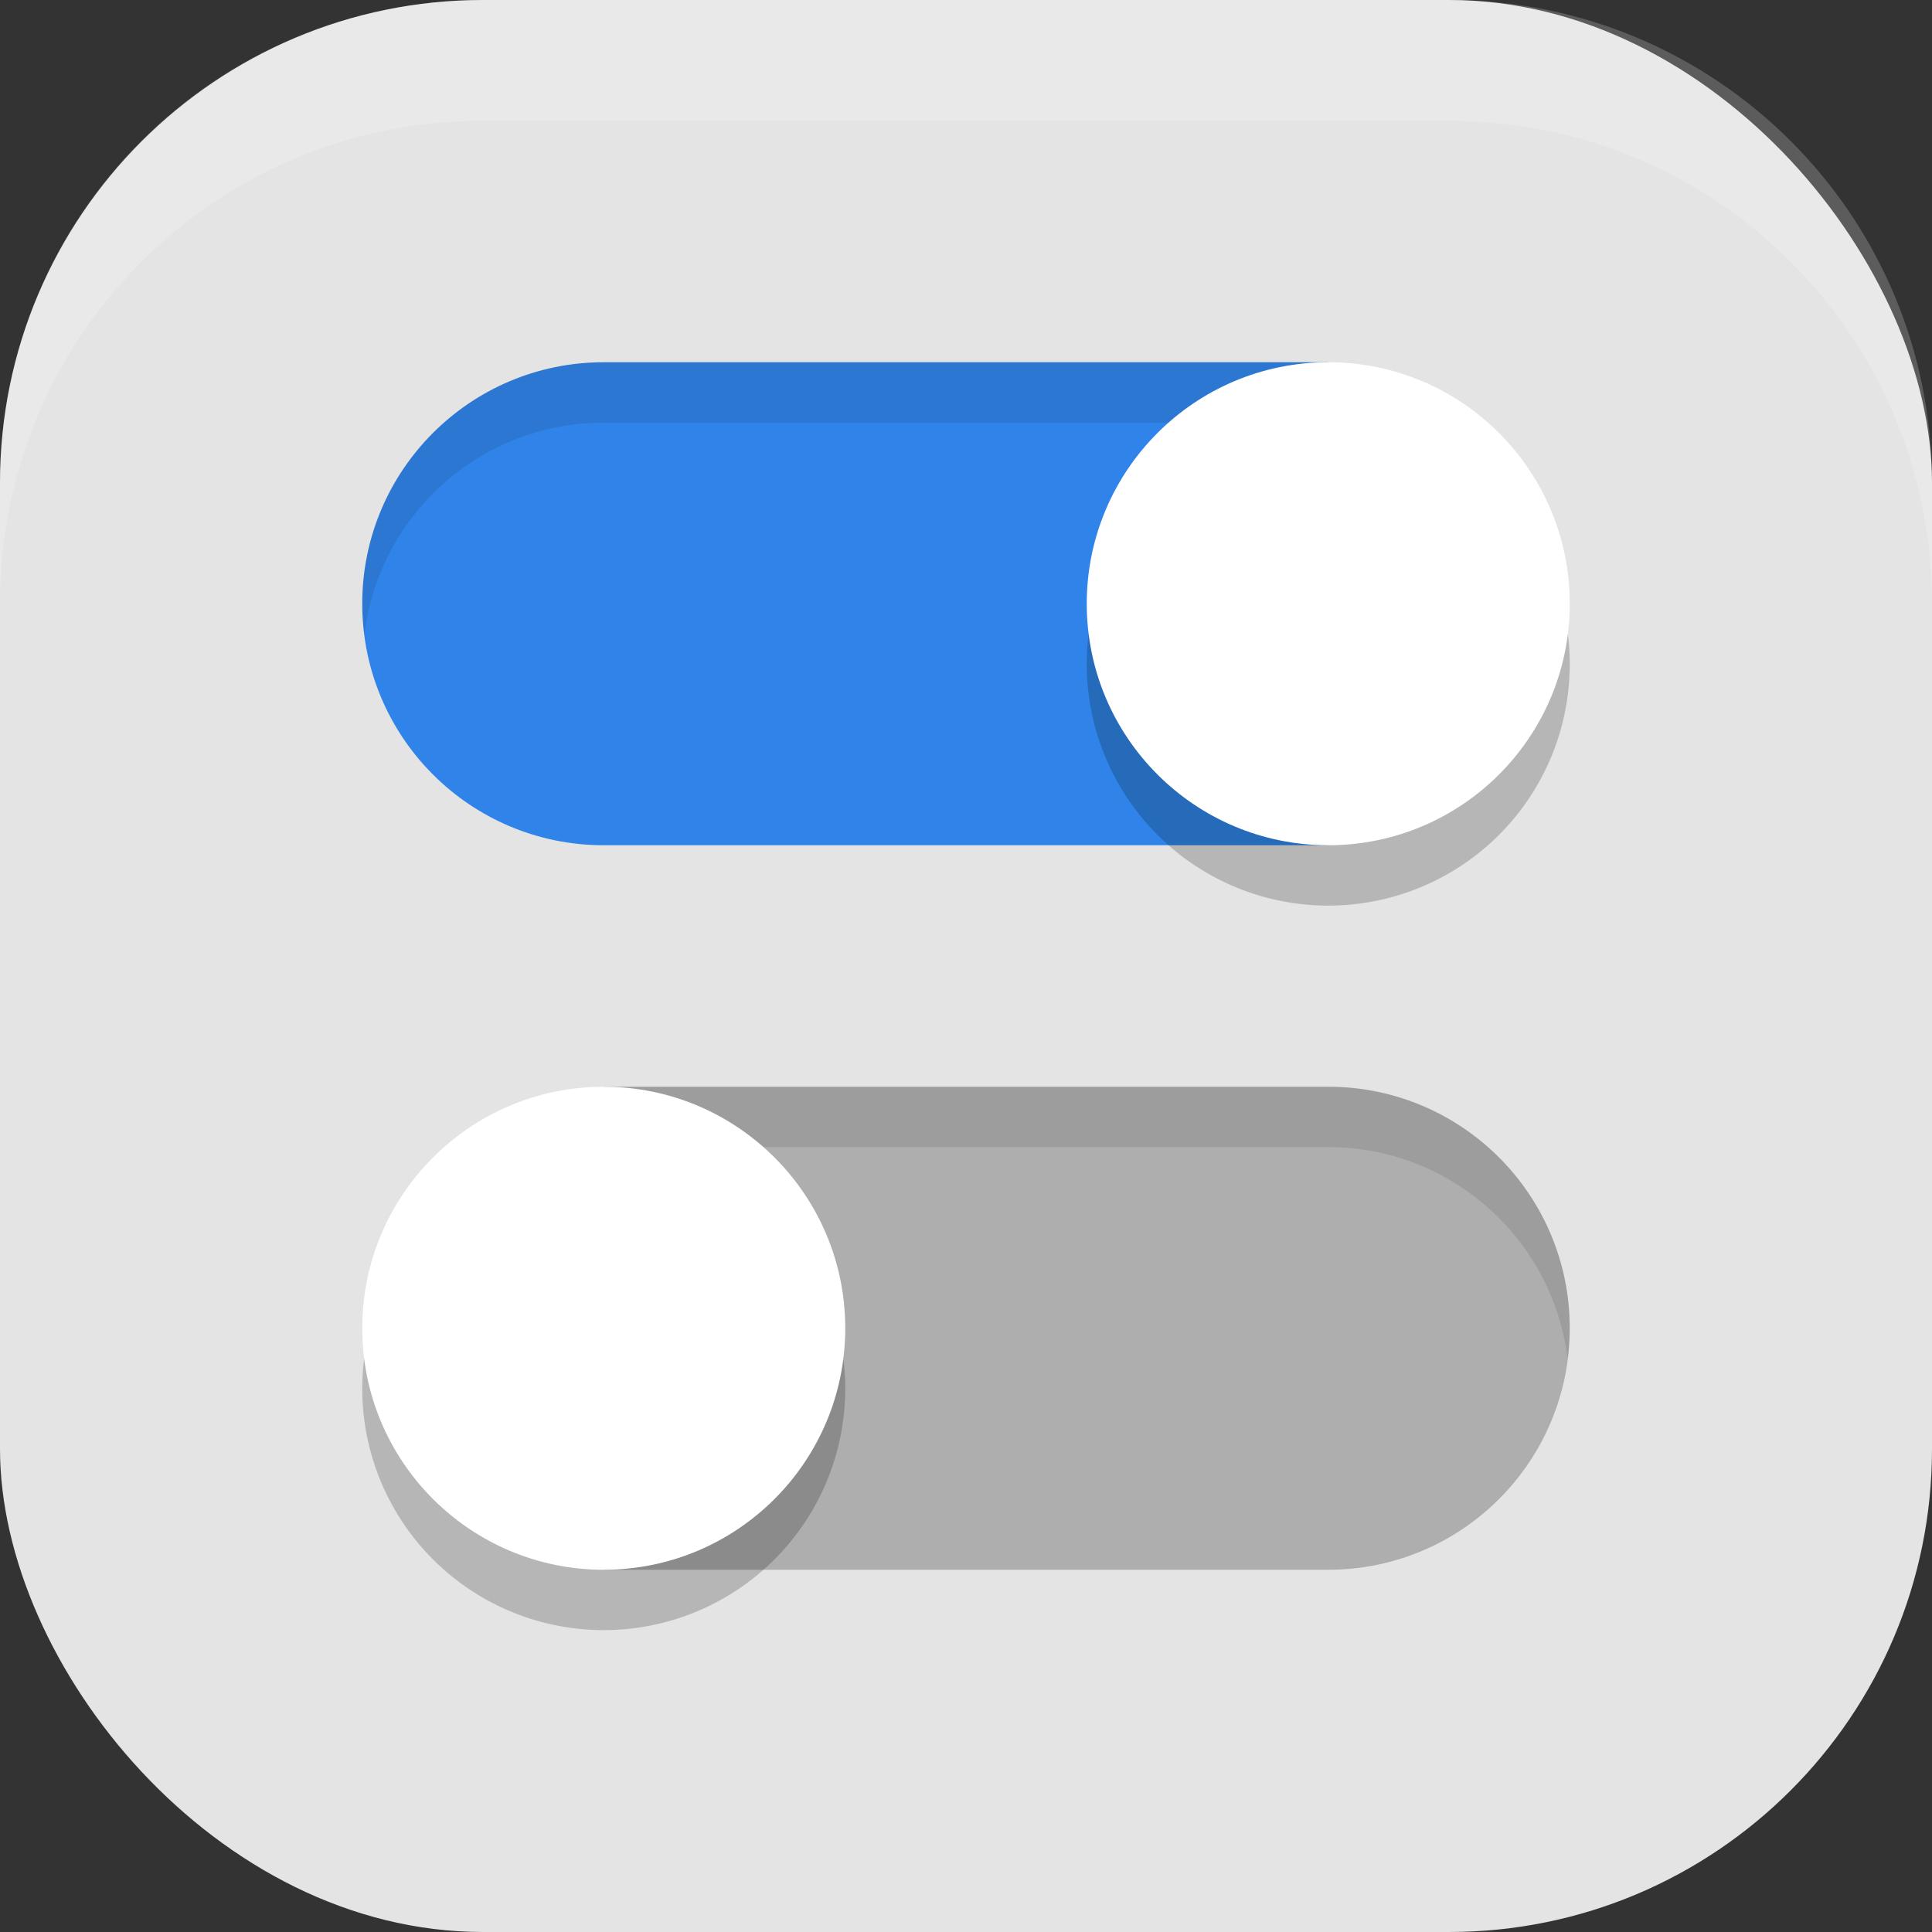
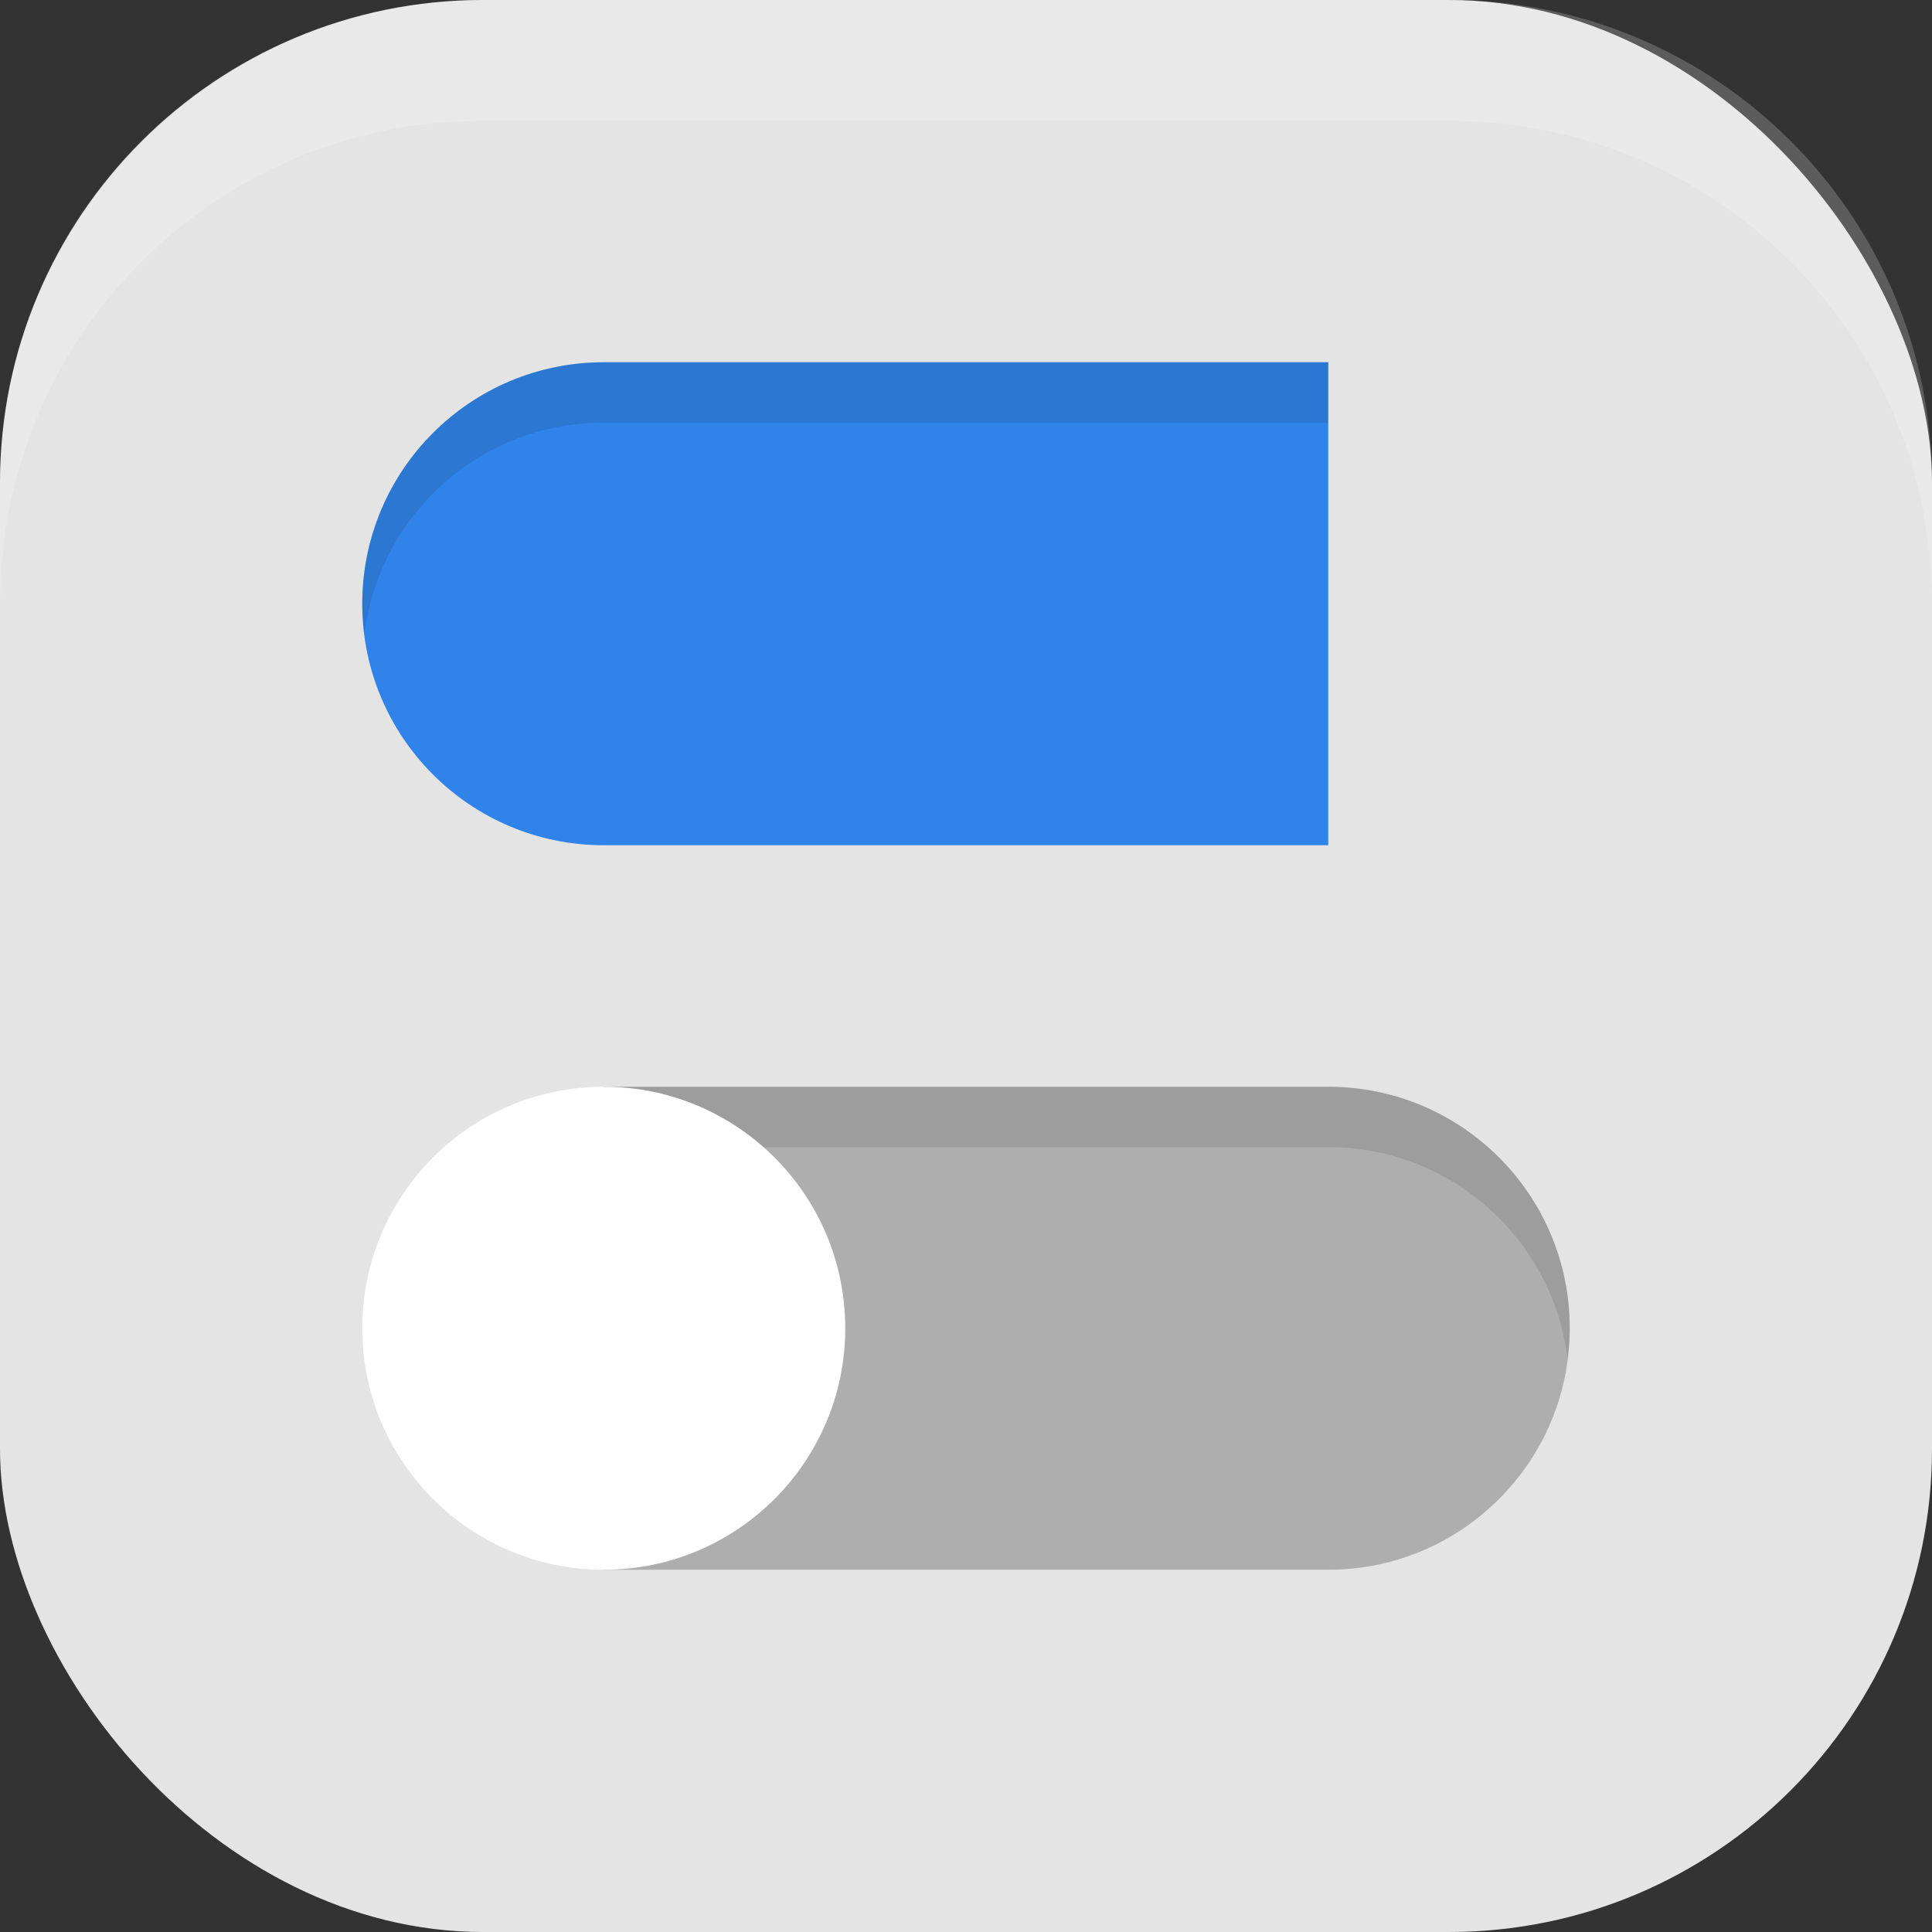
<svg xmlns="http://www.w3.org/2000/svg" xmlns:ns1="http://www.inkscape.org/namespaces/inkscape" xmlns:ns2="http://sodipodi.sourceforge.net/DTD/sodipodi-0.dtd" width="16" height="16" viewBox="0 0 16 16" version="1.1" id="svg5" ns1:version="1.2.2 (1:1.2.2+202305151914+b0a8486541)" ns2:docname="gnome-tweak-tool.svg">
  <rect x="0" y="0" width="16" height="16" fill="#333333" stroke="none" />
  <ns2:namedview id="namedview7" pagecolor="#ffffff" bordercolor="#000000" borderopacity="0.25" ns1:showpageshadow="2" ns1:pageopacity="0.0" ns1:pagecheckerboard="0" ns1:deskcolor="#d1d1d1" ns1:document-units="px" showgrid="false" ns1:zoom="50.375" ns1:cx="7.9900744" ns1:cy="8" ns1:window-width="1920" ns1:window-height="1008" ns1:window-x="0" ns1:window-y="0" ns1:window-maximized="1" ns1:current-layer="svg5" />
  <defs id="defs2" />
  <rect style="fill:#e4e4e4;fill-opacity:1;stroke-width:1.143;stroke-linecap:square" id="rect396" width="16" height="16" x="0" y="0" ry="4" />
  <path d="M 5,3 C 3.895,3 3,3.895 3,5 3,6.105 3.895,7 5,7 h 6 V 3 Z" style="fill:#3084e9" id="path7253" />
  <path d="m 5,9 v 4 h 6 c 1.105,0 2,-0.895 2,-2 0,-1.105 -0.895,-2 -2,-2 z" style="fill:#aeaeae" id="path7225" />
  <path id="path7315" style="opacity:0.1;fill:#000000" d="M 5,3 C 3.895,3 3,3.895 3,5 3,5.085 3.007,5.168 3.018,5.25 3.141,4.264 3.98,3.5 5,3.5 H 11 V 3 Z m 0,6 v 0.5 h 6 c 1.02,0 1.859,0.764 1.982,1.75 0.01,-0.082 0.018,-0.165 0.018,-0.25 0,-1.105 -0.895,-2 -2,-2 z" />
-   <path id="path7363" style="opacity:0.2;fill:#000000;stroke-width:2;stroke-linecap:square" d="M 11,3.5 A 2,2 0 0 0 9,5.5 2,2 0 0 0 11,7.5 a 2,2 0 0 0 2,-2 2,2 0 0 0 -2,-2 z m -6,6 a 2,2 0 0 0 -2,2 2,2 0 0 0 2,2 2,2 0 0 0 2,-2 2,2 0 0 0 -2,-2 z" />
-   <circle style="fill:#ffffff;stroke-width:2;stroke-linecap:square" id="path7393" cx="11" cy="5" r="2" />
  <circle style="fill:#ffffff;stroke-width:2;stroke-linecap:square" id="path7395" cx="5" cy="11" r="2" />
  <path id="rect639" style="fill:#ffffff;stroke-linecap:square;opacity:0.2" d="M 4 0 C 1.784 0 0 1.784 0 4 L 0 5 C 0 2.784 1.784 1 4 1 L 12 1 C 14.216 1 16 2.784 16 5 L 16 4 C 16 1.784 14.216 0 12 0 L 4 0 z " />
</svg>